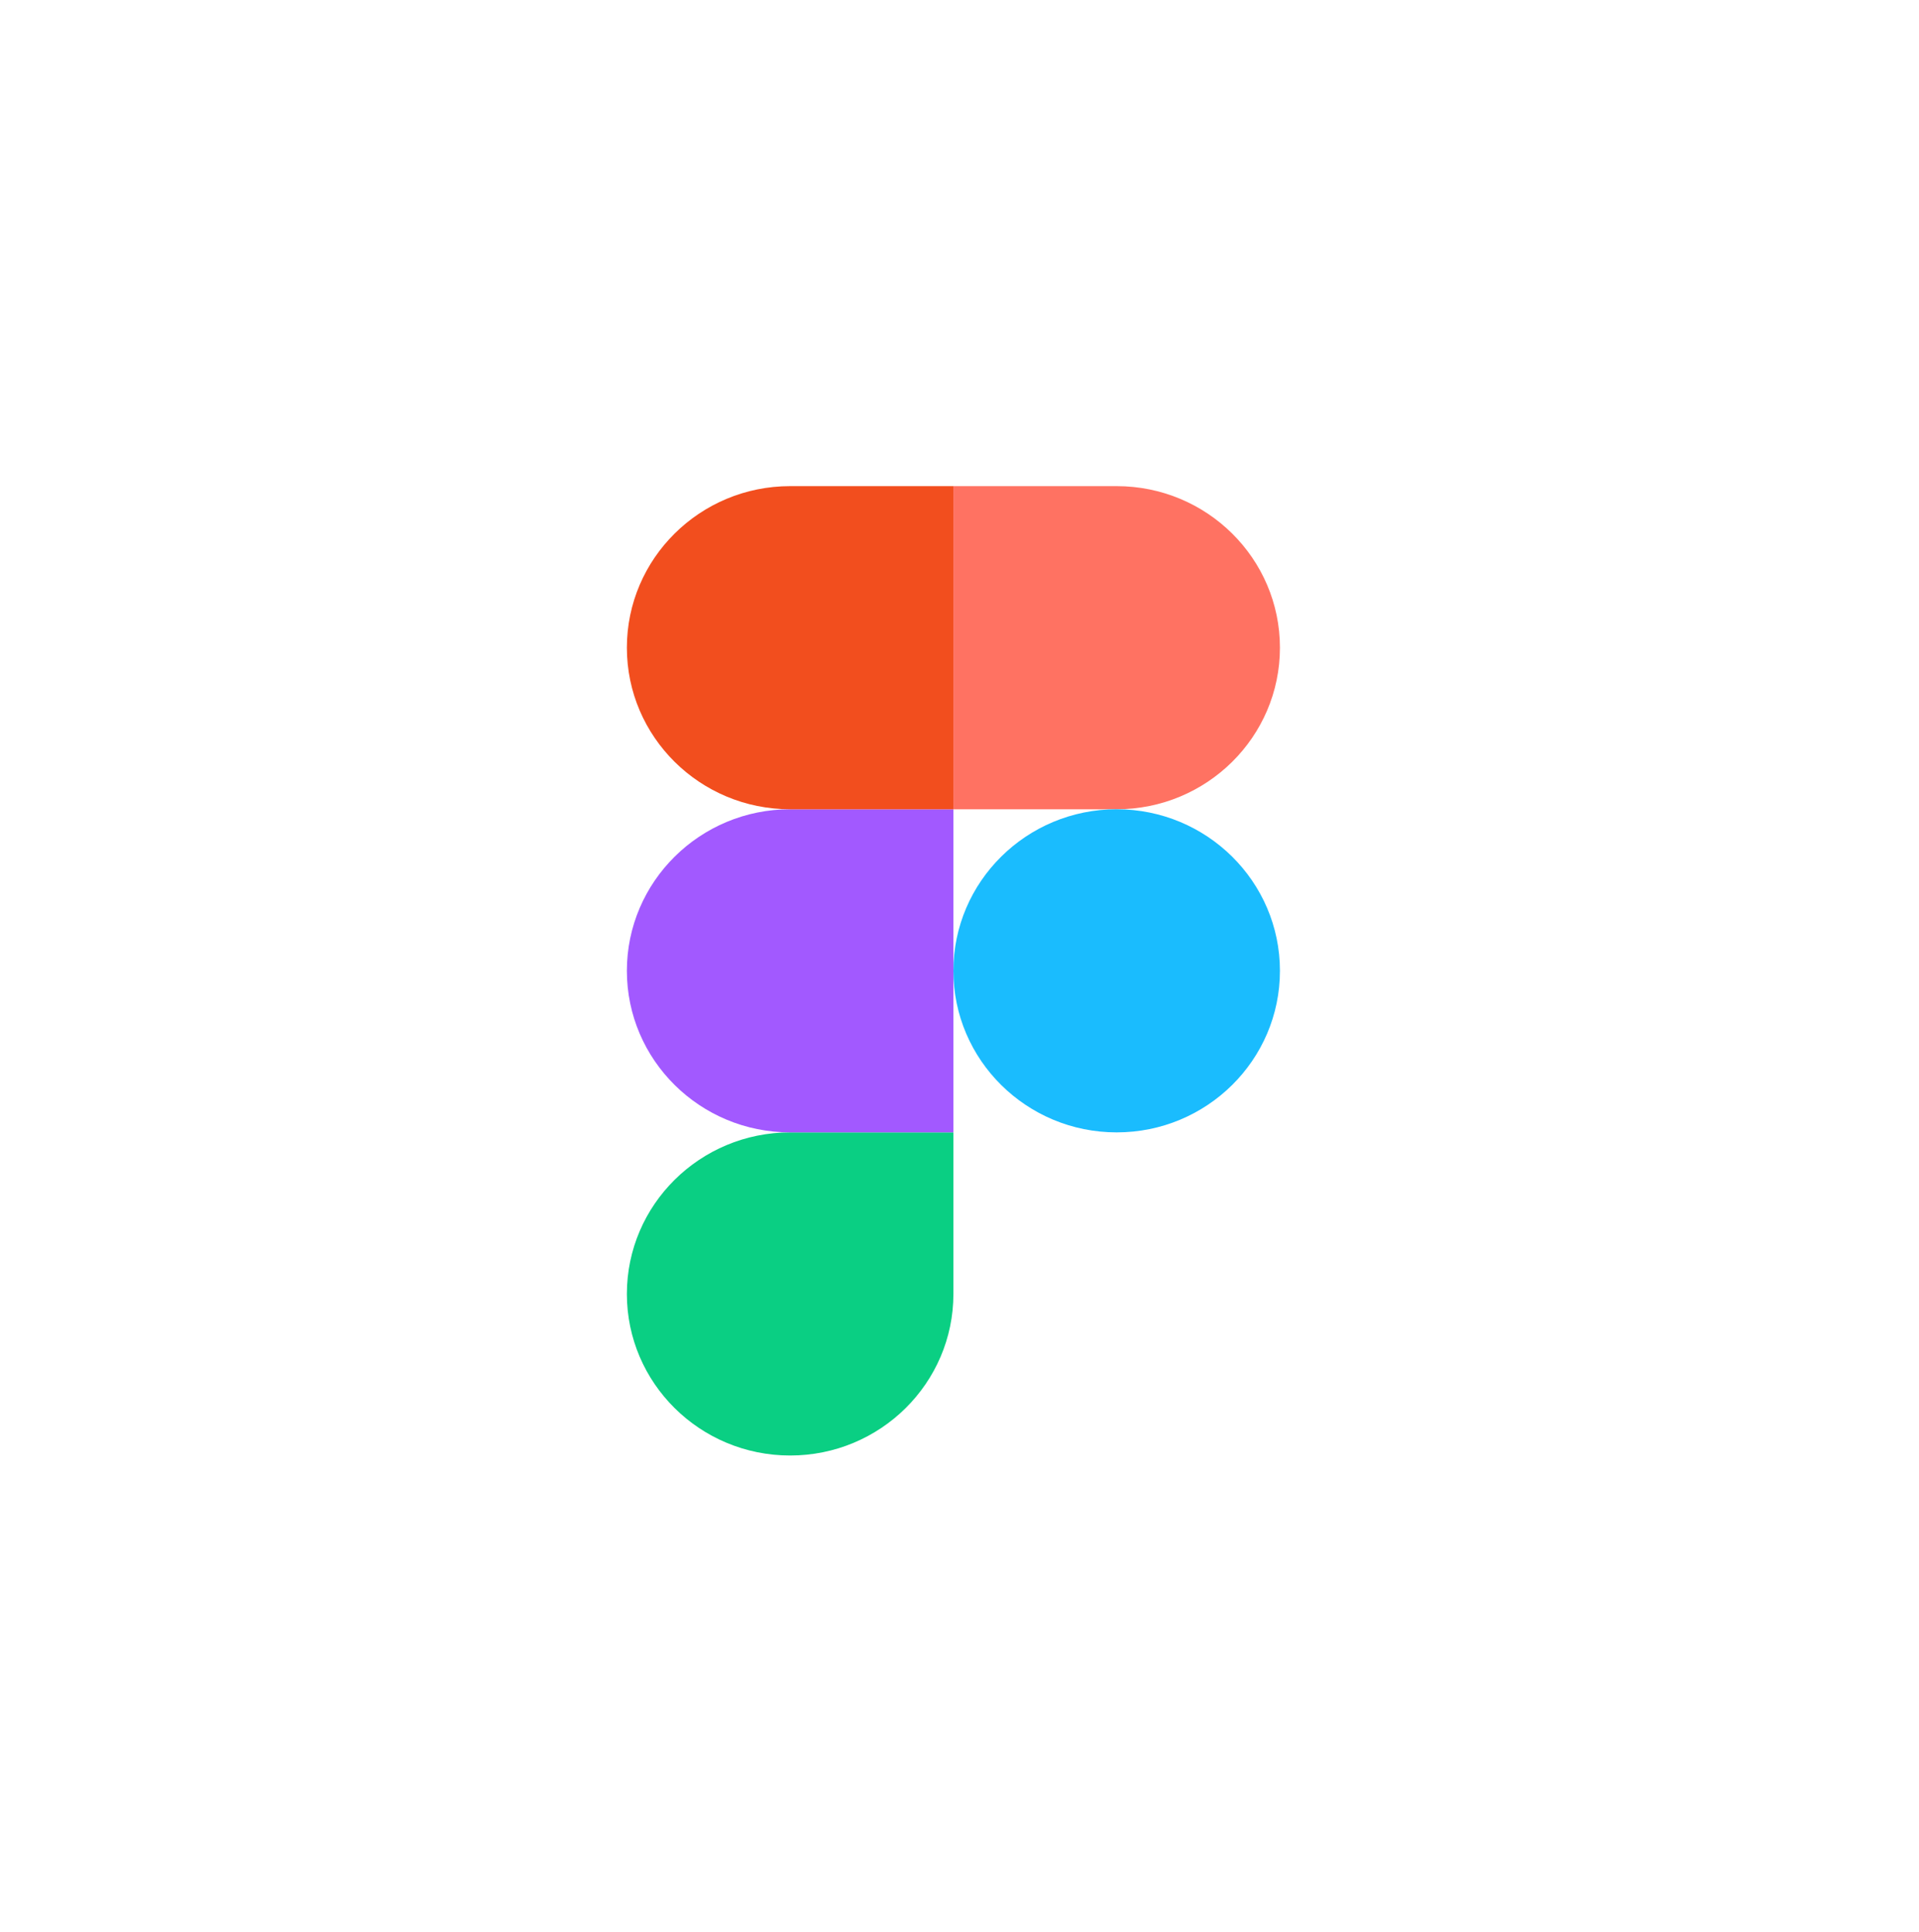
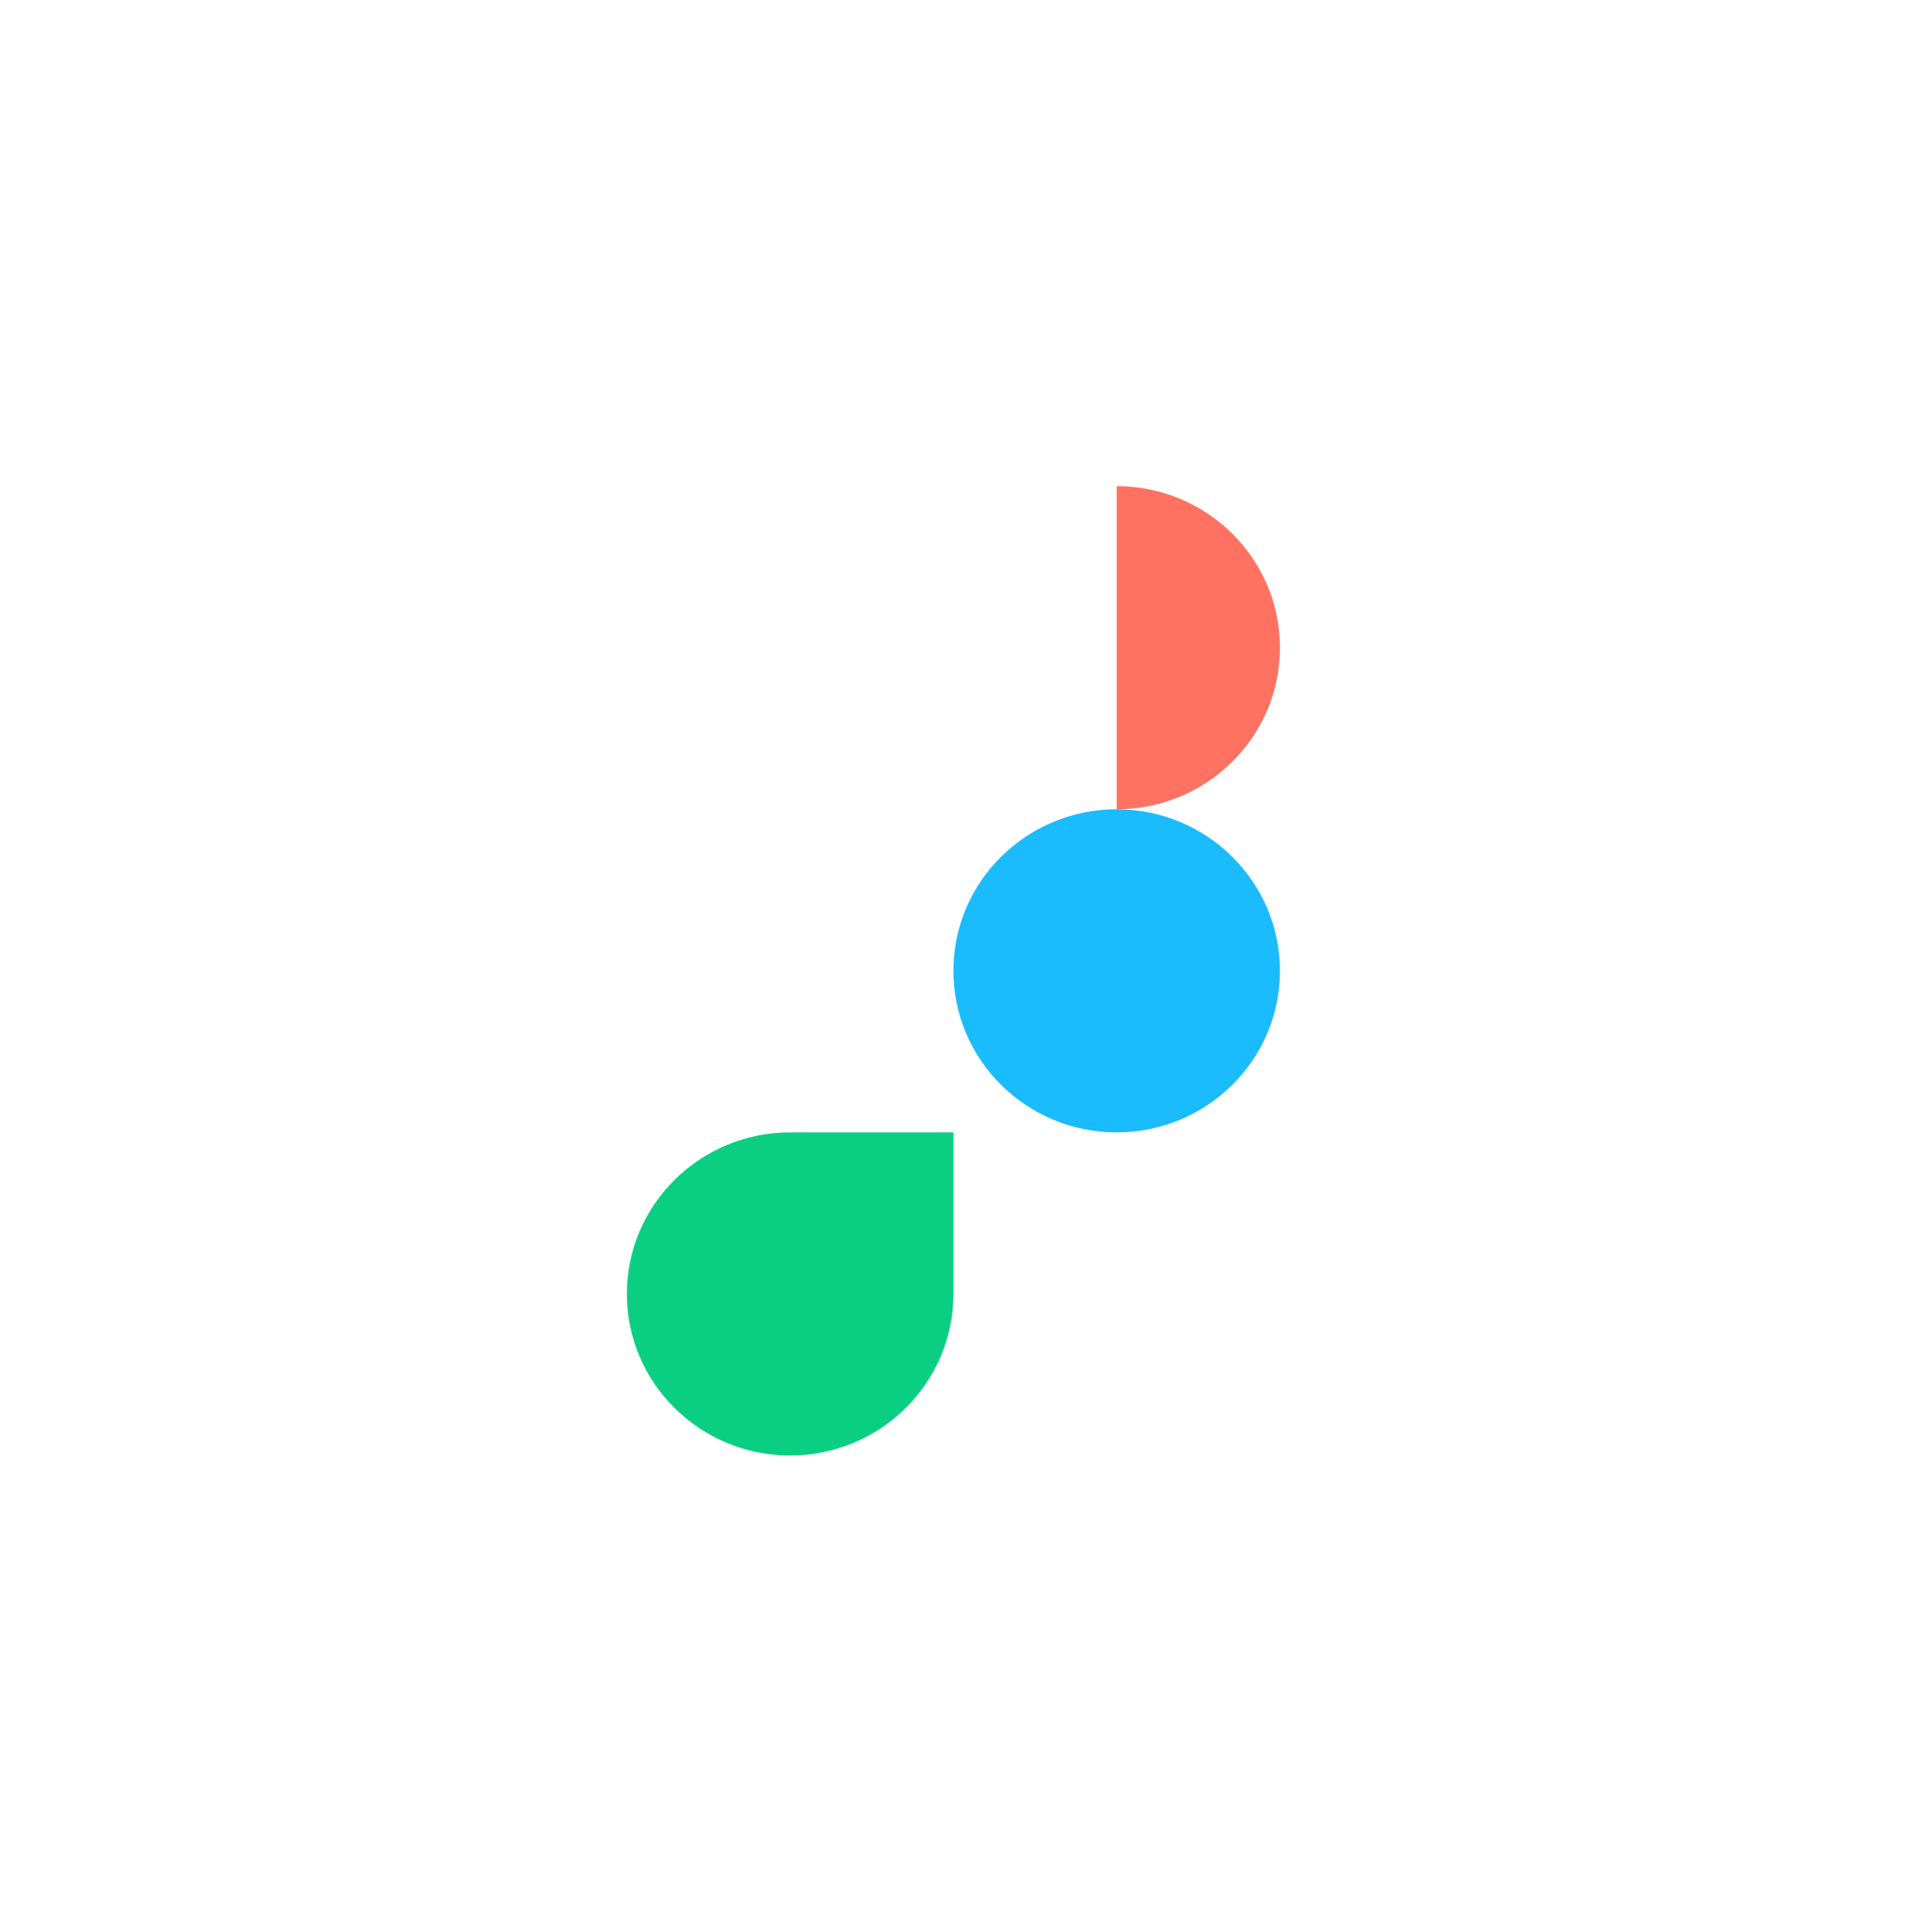
<svg xmlns="http://www.w3.org/2000/svg" width="150" height="151" viewBox="0 0 150 151" fill="none">
  <g clip-path="url(#clip0_185_9)">
    <path d="M61.762 113.774C68.806 113.774 74.524 108.116 74.524 101.145V88.516H61.762C54.717 88.516 49 94.174 49 101.145C49 108.116 54.717 113.774 61.762 113.774Z" fill="#0ACF83" />
-     <path d="M49 75.887C49 68.916 54.717 63.258 61.762 63.258H74.524V88.516H61.762C54.717 88.516 49 82.858 49 75.887Z" fill="#A259FF" />
-     <path d="M49 50.629C49 43.658 54.717 38 61.762 38H74.524V63.258H61.762C54.717 63.258 49 57.6 49 50.629Z" fill="#F24E1E" />
-     <path d="M74.523 38H87.285C94.33 38 100.047 43.658 100.047 50.629C100.047 57.6 94.33 63.258 87.285 63.258H74.523V38Z" fill="#FF7262" />
+     <path d="M74.523 38H87.285C94.33 38 100.047 43.658 100.047 50.629C100.047 57.6 94.33 63.258 87.285 63.258V38Z" fill="#FF7262" />
    <path d="M100.047 75.887C100.047 82.858 94.33 88.516 87.285 88.516C80.241 88.516 74.523 82.858 74.523 75.887C74.523 68.916 80.241 63.258 87.285 63.258C94.33 63.258 100.047 68.916 100.047 75.887Z" fill="#1ABCFE" />
  </g>
  <defs>
    <clipPath id="clip0_185_9">
      <rect width="51.048" height="75.774" fill="white" transform="translate(49 38)" />
    </clipPath>
  </defs>
</svg>